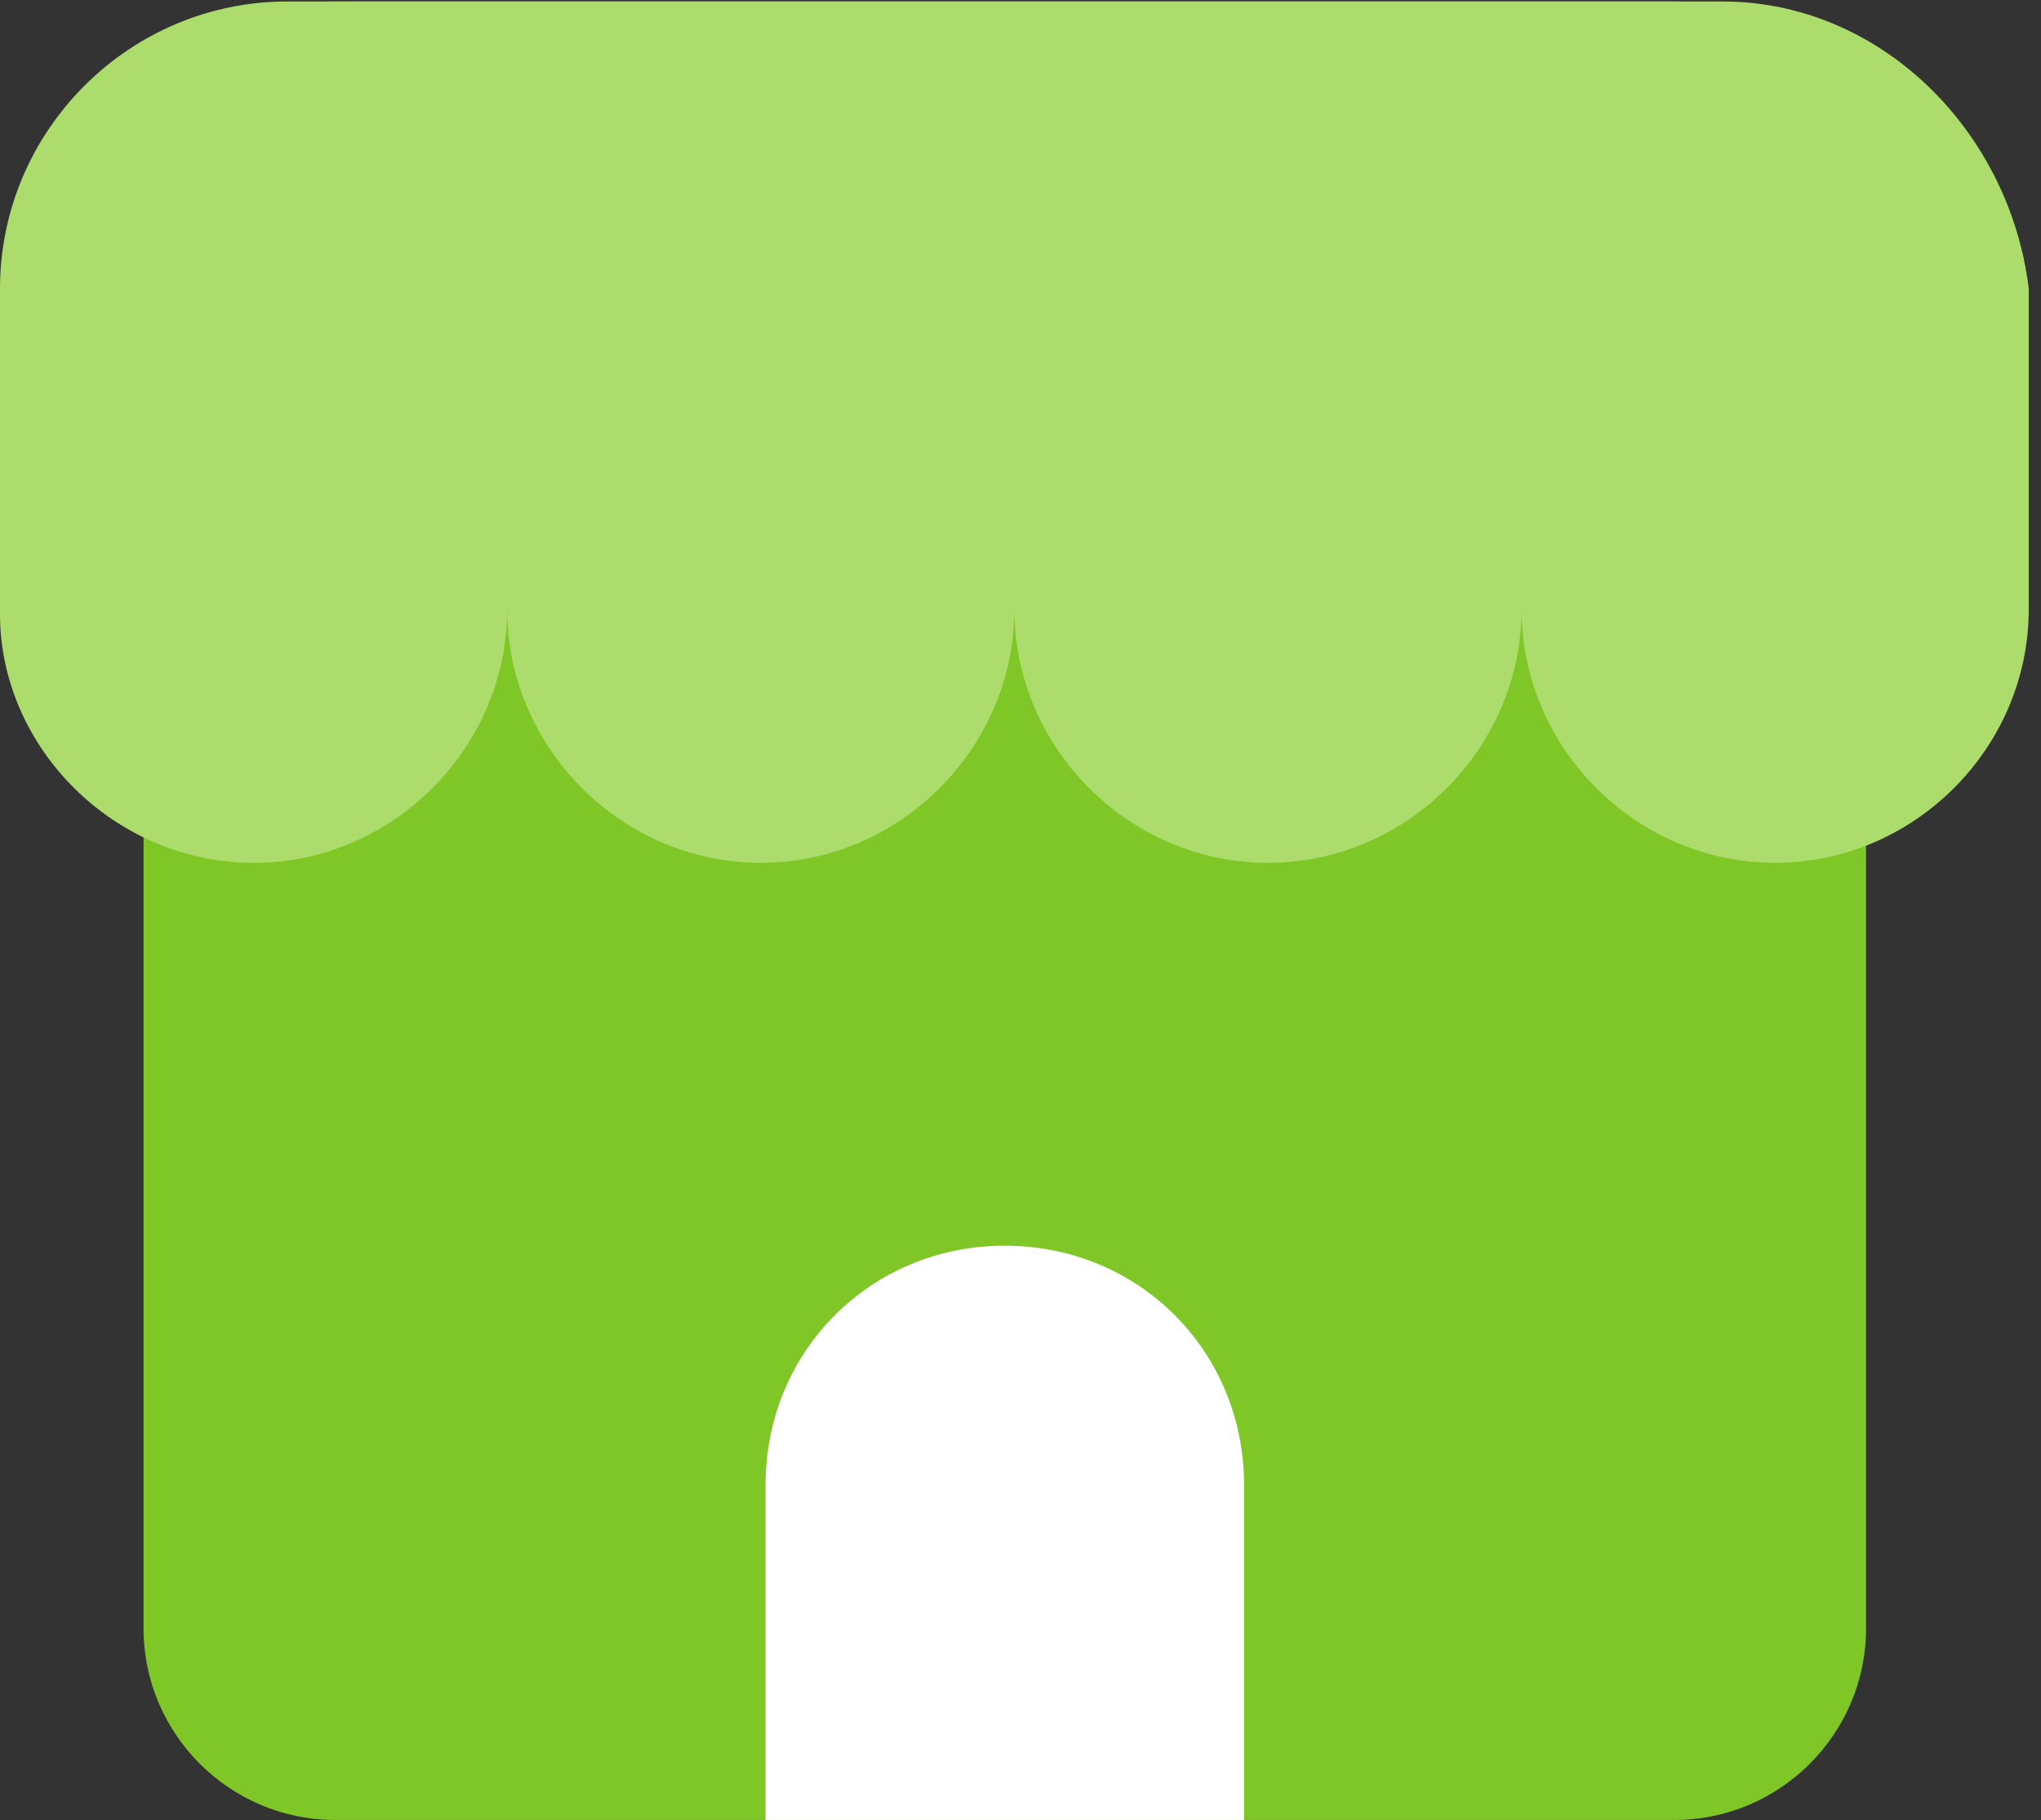
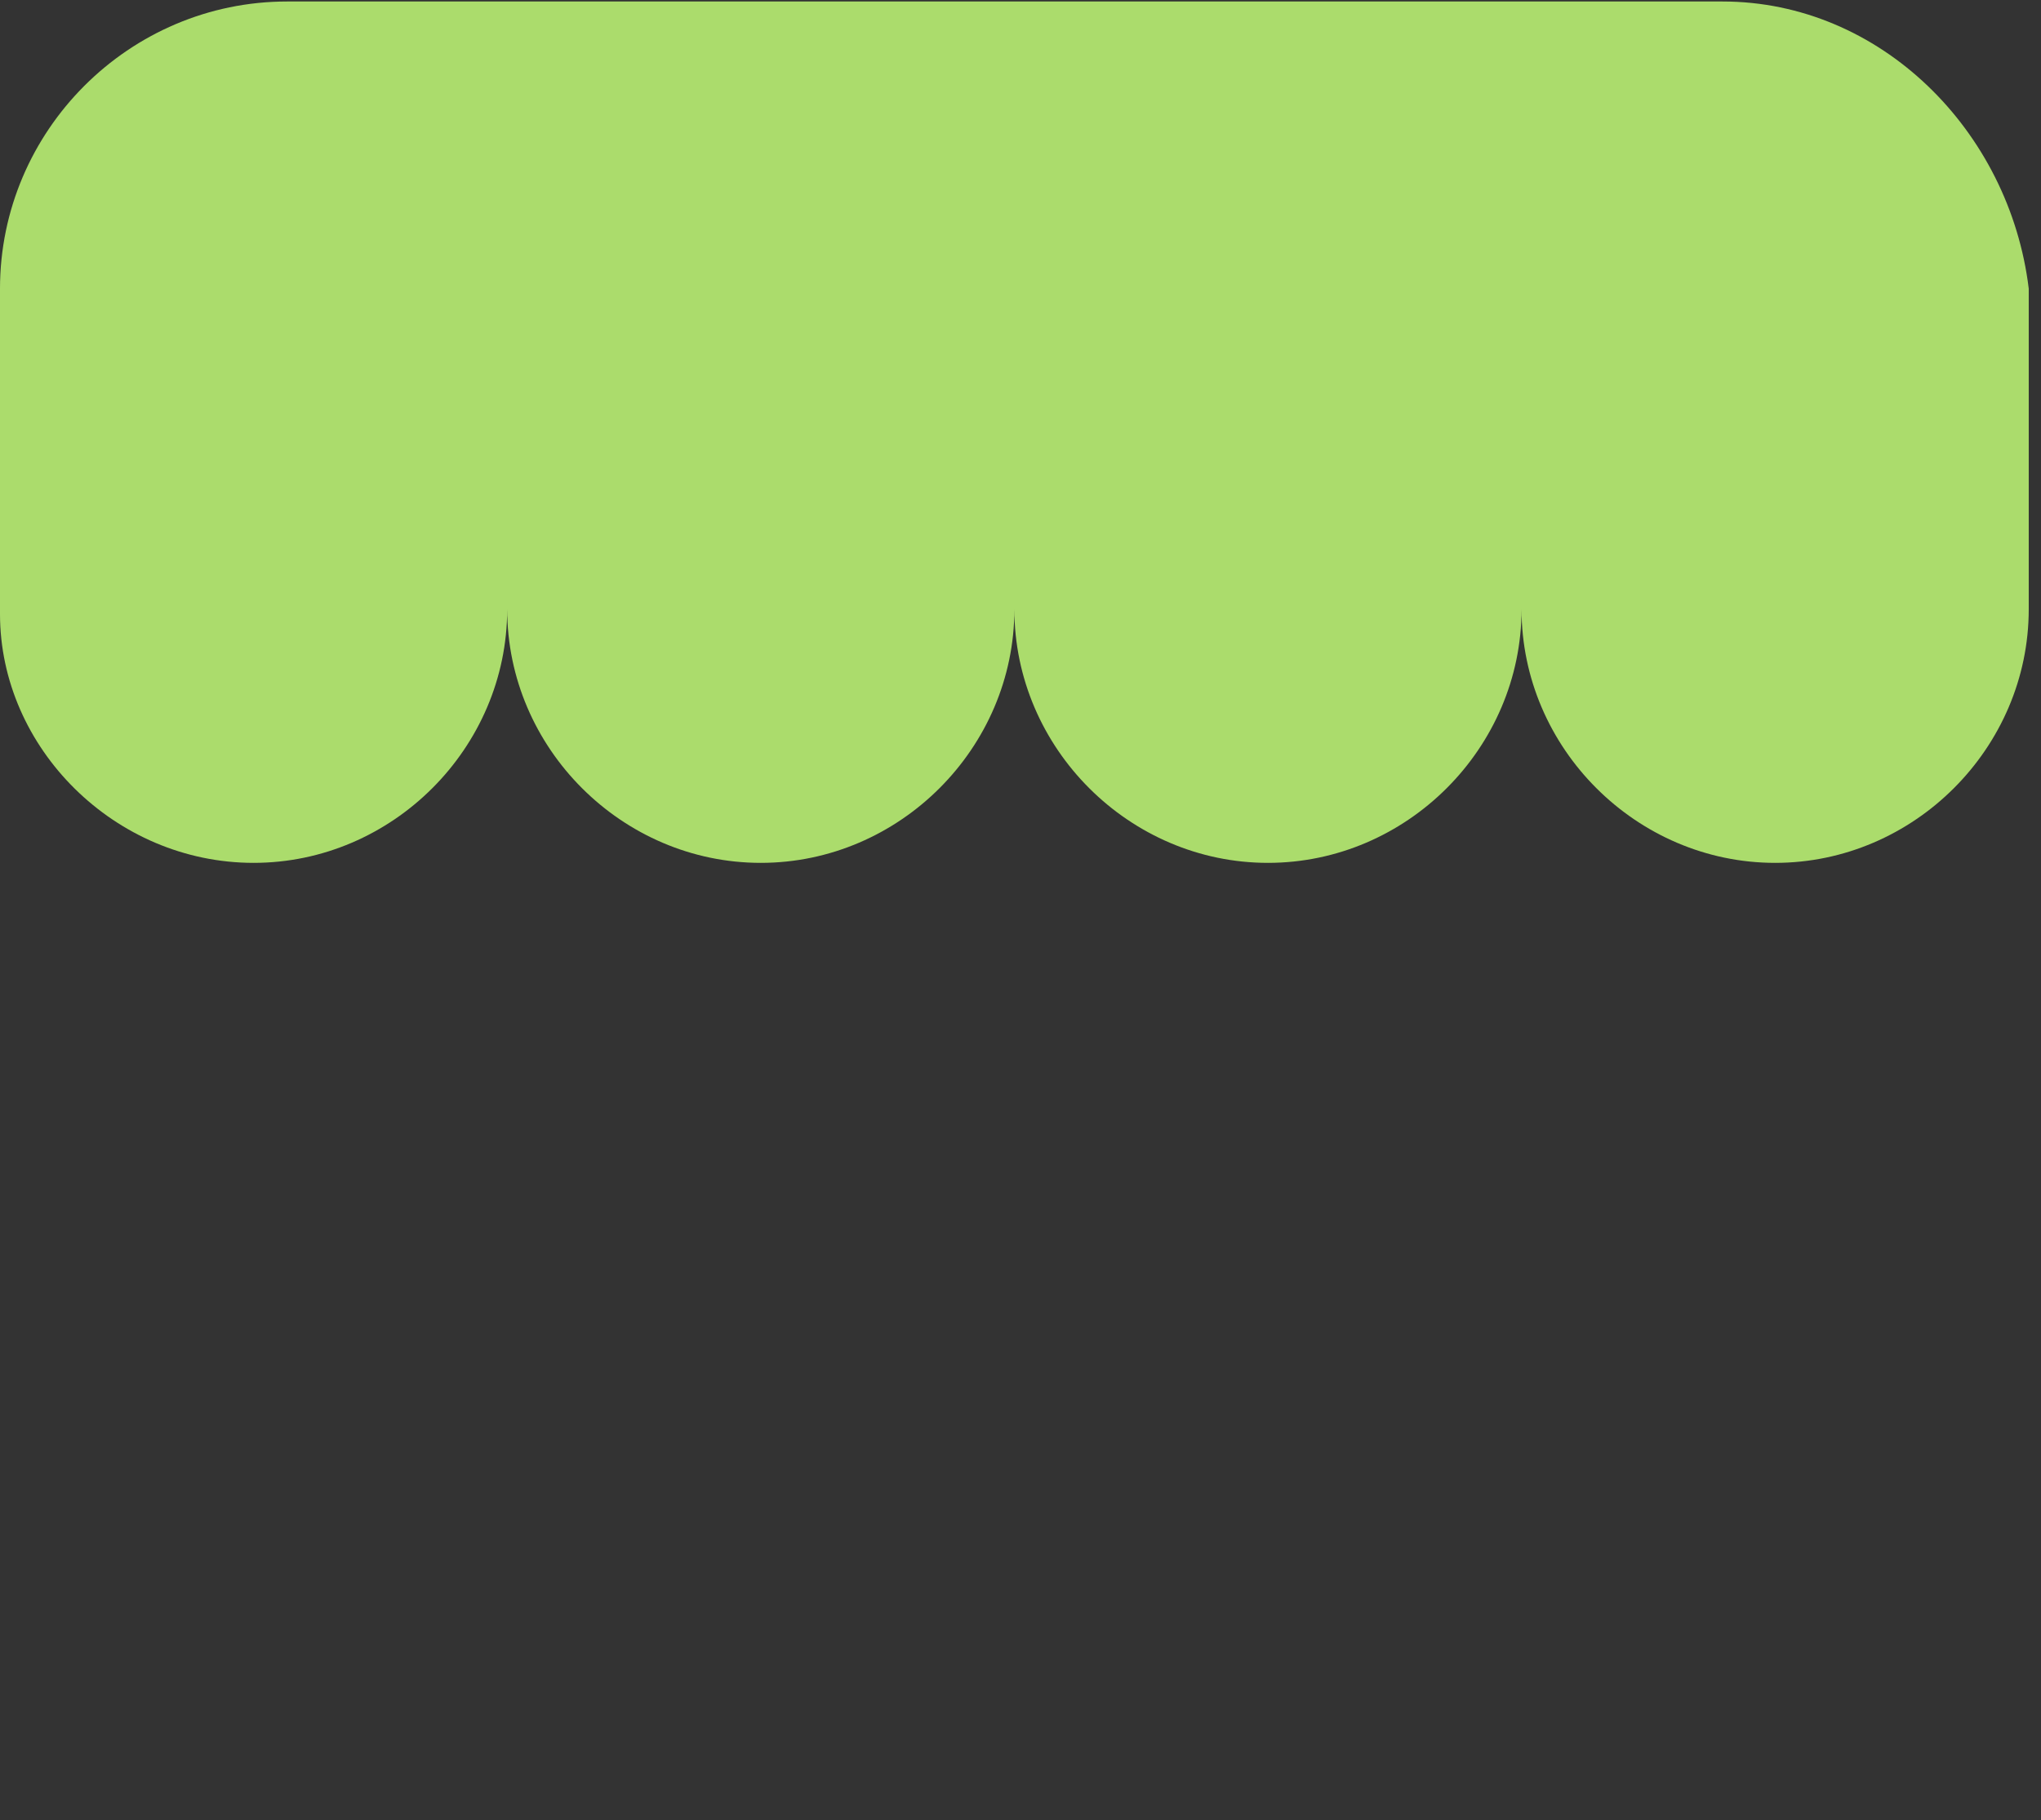
<svg xmlns="http://www.w3.org/2000/svg" width="120px" height="107px" viewBox="0 0 120 107" version="1.1">
  <rect x="0" y="0" width="120" height="107" fill="#333333" stroke="none" />
  <title>门店管理</title>
  <g id="页面-1" stroke="none" stroke-width="1" fill="none" fill-rule="evenodd">
    <g id="门店管理" fill-rule="nonzero">
-       <path d="M98.462,106.989 L19.692,106.989 C13.503,106.989 8.44,101.925 8.44,95.736 L8.44,11.341 C8.44,5.152 13.503,0.088 19.692,0.088 L98.462,0.088 C104.651,0.088 109.714,5.152 109.714,11.341 L109.714,95.736 C109.714,101.925 104.651,106.989 98.462,106.989 Z" id="路径" fill="#7FC727" />
      <path d="M101.275,0.088 L16.879,0.088 C7.596,0.088 0,7.684 0,16.967 L0,36.097 C0,43.974 6.752,50.725 14.91,50.725 C23.068,50.725 29.82,43.974 29.82,35.815 C29.82,43.974 36.571,50.725 44.73,50.725 C52.888,50.725 59.64,43.974 59.64,35.815 C59.64,43.974 66.391,50.725 74.549,50.725 C82.708,50.725 89.459,43.974 89.459,35.815 C89.459,43.974 96.211,50.725 104.369,50.725 C112.527,50.725 119.279,43.974 119.279,35.815 L119.279,16.967 C118.154,7.684 110.558,0.088 101.275,0.088 Z" id="路径" fill="#ABDC6C" />
-       <path d="M73.143,106.989 L45.011,106.989 L45.011,87.297 C45.011,79.42 51.2,73.231 59.077,73.231 C66.954,73.231 73.143,79.42 73.143,87.297 L73.143,106.989 Z" id="路径" fill="#FFFFFF" />
    </g>
  </g>
</svg>